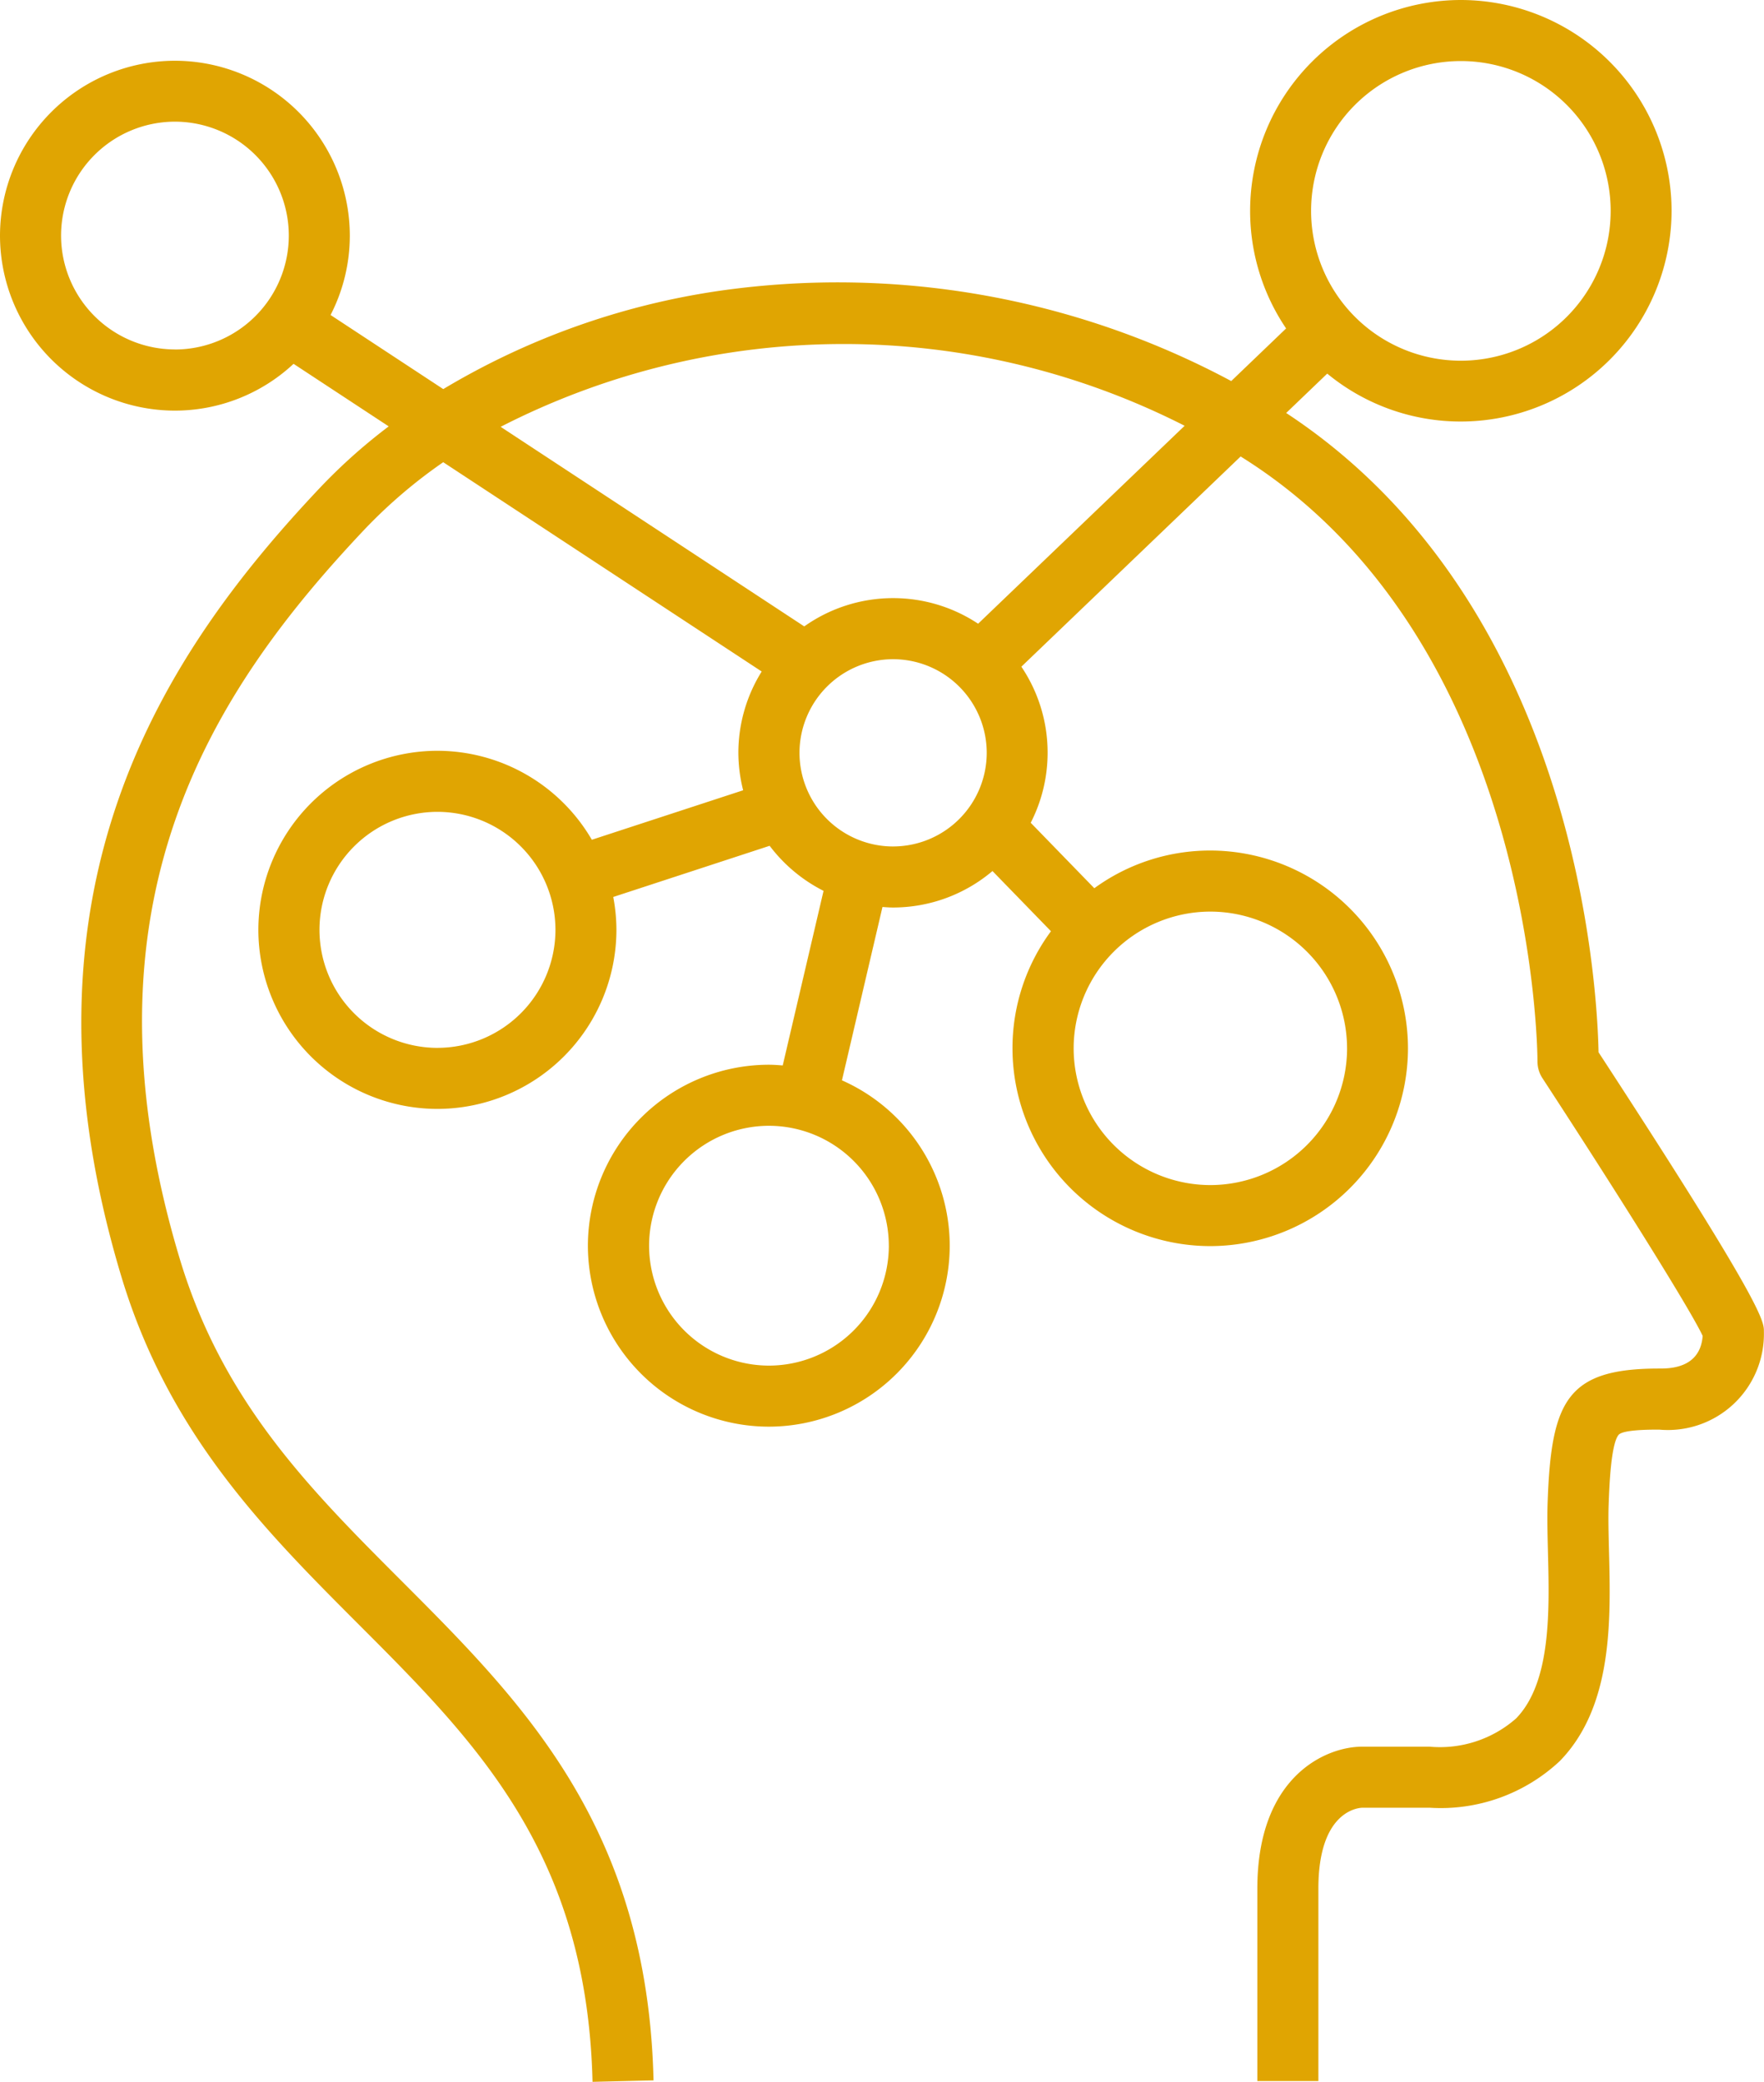
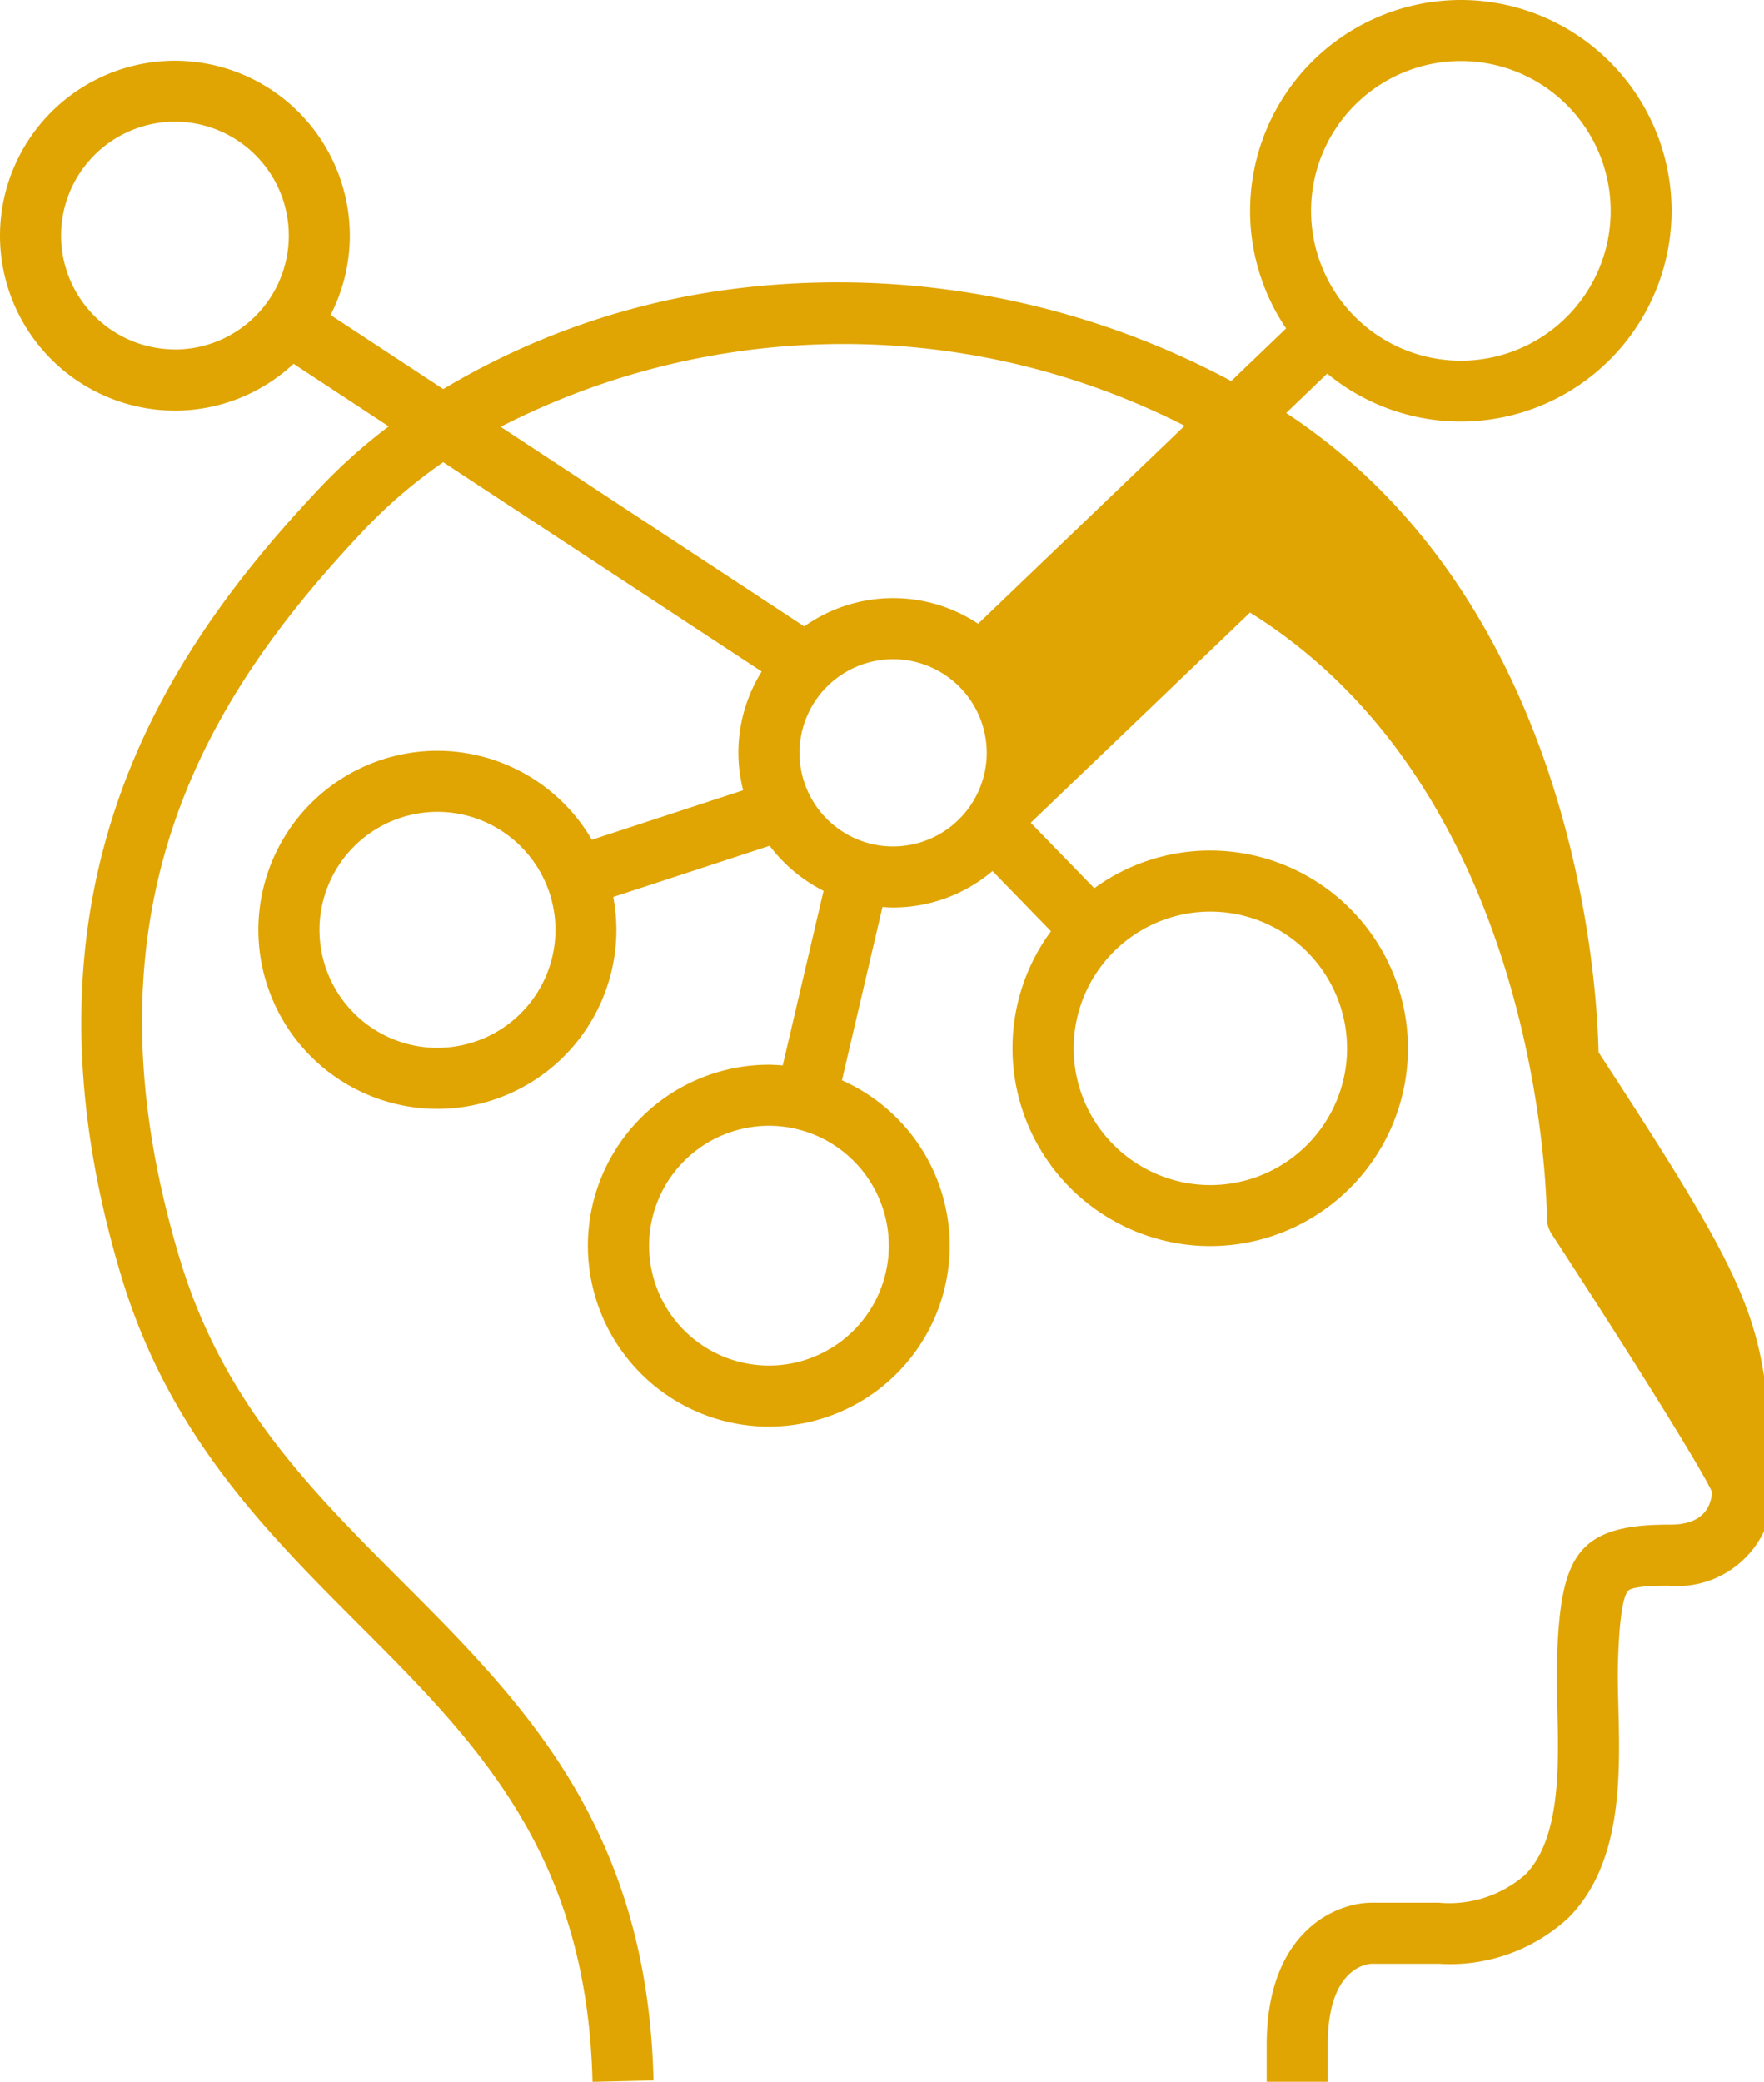
<svg xmlns="http://www.w3.org/2000/svg" width="80.081" height="94.486" viewBox="0 0 80.081 94.486">
-   <path id="Path_262" data-name="Path 262" d="M-1045.091,1030.153c-.061-3.03-.994-20.348-14.181-29.016l1.864-1.787a9.523,9.523,0,0,0,6.066,2.175,9.577,9.577,0,0,0,9.566-9.566,9.577,9.577,0,0,0-9.566-9.566,9.577,9.577,0,0,0-9.567,9.566,9.511,9.511,0,0,0,1.634,5.341l-2.491,2.388a37.863,37.863,0,0,0-23.335-4.081,33.892,33.892,0,0,0-12.437,4.446l-5.116-3.363a7.882,7.882,0,0,0,.874-3.6,7.949,7.949,0,0,0-7.941-7.94,7.949,7.949,0,0,0-7.94,7.94,7.949,7.949,0,0,0,7.94,7.94,7.9,7.9,0,0,0,5.387-2.124l4.319,2.839a25.342,25.342,0,0,0-3.086,2.75c-7.005,7.409-14.365,18.178-9.054,35.826,2.159,7.174,6.541,11.559,10.778,15.8,5.332,5.336,10.368,10.376,10.615,20.76l2.77-.066c-.274-11.493-5.943-17.166-11.425-22.653-4.179-4.183-8.127-8.133-10.085-14.64-4.873-16.192,1.518-25.832,8.414-33.125a22.918,22.918,0,0,1,3.548-3.026l14.458,9.5a6.968,6.968,0,0,0-1.059,3.69,6.987,6.987,0,0,0,.217,1.7l-6.869,2.246a8.124,8.124,0,0,0-7.012-4.038,8.137,8.137,0,0,0-8.127,8.127,8.137,8.137,0,0,0,8.127,8.127,8.137,8.137,0,0,0,8.128-8.127,8.094,8.094,0,0,0-.144-1.492l7.1-2.323a7.054,7.054,0,0,0,2.447,2.045l-1.853,7.924c-.209-.016-.419-.032-.632-.032a8.223,8.223,0,0,0-8.213,8.214,8.222,8.222,0,0,0,8.213,8.213,8.222,8.222,0,0,0,8.213-8.213,8.22,8.22,0,0,0-4.893-7.506l1.84-7.868c.158.011.315.024.476.024a6.986,6.986,0,0,0,4.518-1.655l2.655,2.732a8.928,8.928,0,0,0-1.747,5.314,8.987,8.987,0,0,0,8.977,8.977,8.987,8.987,0,0,0,8.977-8.977,8.987,8.987,0,0,0-8.977-8.977,8.925,8.925,0,0,0-5.262,1.711l-2.887-2.971a6.972,6.972,0,0,0,.767-3.175,6.978,6.978,0,0,0-1.192-3.909l9.955-9.541c13.423,8.361,13.476,27.255,13.475,27.449a1.386,1.386,0,0,0,.225.767c3.218,4.926,6.716,10.489,7.275,11.7-.114,1.48-1.507,1.48-1.978,1.48-4.176,0-4.9,1.445-5.061,6.086-.025.692-.005,1.452.015,2.257.067,2.627.152,5.9-1.449,7.54a5.23,5.23,0,0,1-3.924,1.279h-3.064c-1.645,0-4.756,1.346-4.756,6.442v8.734h2.771v-8.734c0-3.4,1.68-3.655,1.986-3.671h3.064a7.91,7.91,0,0,0,5.908-2.116c2.417-2.479,2.316-6.4,2.235-9.545-.019-.761-.038-1.479-.016-2.086.029-.817.1-2.731.447-3.171.193-.243,1.437-.243,1.845-.243a4.36,4.36,0,0,0,4.756-4.45C-1037.58,1042.365-1037.579,1041.665-1045.091,1030.153Zm-64.629-31.9a5.175,5.175,0,0,1-5.169-5.169,5.175,5.175,0,0,1,5.169-5.169,5.175,5.175,0,0,1,5.17,5.169A5.175,5.175,0,0,1-1109.721,998.256Zm11.918,31.7a5.362,5.362,0,0,1-5.356-5.356,5.362,5.362,0,0,1,5.356-5.357,5.363,5.363,0,0,1,5.357,5.357A5.362,5.362,0,0,1-1097.8,1029.952Zm20.492,8.979a5.449,5.449,0,0,1-5.442,5.442,5.448,5.448,0,0,1-5.442-5.442,5.448,5.448,0,0,1,5.442-5.443A5.449,5.449,0,0,1-1077.311,1038.932Zm25.969-53.768a6.8,6.8,0,0,1,6.8,6.8,6.8,6.8,0,0,1-6.8,6.8,6.8,6.8,0,0,1-6.8-6.8A6.8,6.8,0,0,1-1051.342,985.164Zm-12.541,16.554-9.375,8.984a6.976,6.976,0,0,0-3.859-1.162,6.975,6.975,0,0,0-4.034,1.284l-13.783-9.059A34.142,34.142,0,0,1-1063.883,1001.717Zm-13.234,19.094a4.255,4.255,0,0,1-4.25-4.25,4.255,4.255,0,0,1,4.25-4.25,4.255,4.255,0,0,1,4.25,4.25A4.255,4.255,0,0,1-1077.117,1020.811Zm20.609,9.162a6.213,6.213,0,0,1-6.207,6.206,6.213,6.213,0,0,1-6.206-6.206,6.213,6.213,0,0,1,6.206-6.206A6.213,6.213,0,0,1-1056.508,1029.973Z" transform="translate(1117.661 -982.393)" fill="#e0a502" />
+   <path id="Path_262" data-name="Path 262" d="M-1045.091,1030.153c-.061-3.03-.994-20.348-14.181-29.016l1.864-1.787a9.523,9.523,0,0,0,6.066,2.175,9.577,9.577,0,0,0,9.566-9.566,9.577,9.577,0,0,0-9.566-9.566,9.577,9.577,0,0,0-9.567,9.566,9.511,9.511,0,0,0,1.634,5.341l-2.491,2.388a37.863,37.863,0,0,0-23.335-4.081,33.892,33.892,0,0,0-12.437,4.446l-5.116-3.363a7.882,7.882,0,0,0,.874-3.6,7.949,7.949,0,0,0-7.941-7.94,7.949,7.949,0,0,0-7.94,7.94,7.949,7.949,0,0,0,7.94,7.94,7.9,7.9,0,0,0,5.387-2.124l4.319,2.839a25.342,25.342,0,0,0-3.086,2.75c-7.005,7.409-14.365,18.178-9.054,35.826,2.159,7.174,6.541,11.559,10.778,15.8,5.332,5.336,10.368,10.376,10.615,20.76l2.77-.066c-.274-11.493-5.943-17.166-11.425-22.653-4.179-4.183-8.127-8.133-10.085-14.64-4.873-16.192,1.518-25.832,8.414-33.125a22.918,22.918,0,0,1,3.548-3.026l14.458,9.5a6.968,6.968,0,0,0-1.059,3.69,6.987,6.987,0,0,0,.217,1.7l-6.869,2.246a8.124,8.124,0,0,0-7.012-4.038,8.137,8.137,0,0,0-8.127,8.127,8.137,8.137,0,0,0,8.127,8.127,8.137,8.137,0,0,0,8.128-8.127,8.094,8.094,0,0,0-.144-1.492l7.1-2.323a7.054,7.054,0,0,0,2.447,2.045l-1.853,7.924c-.209-.016-.419-.032-.632-.032a8.223,8.223,0,0,0-8.213,8.214,8.222,8.222,0,0,0,8.213,8.213,8.222,8.222,0,0,0,8.213-8.213,8.22,8.22,0,0,0-4.893-7.506l1.84-7.868c.158.011.315.024.476.024a6.986,6.986,0,0,0,4.518-1.655l2.655,2.732a8.928,8.928,0,0,0-1.747,5.314,8.987,8.987,0,0,0,8.977,8.977,8.987,8.987,0,0,0,8.977-8.977,8.987,8.987,0,0,0-8.977-8.977,8.925,8.925,0,0,0-5.262,1.711l-2.887-2.971l9.955-9.541c13.423,8.361,13.476,27.255,13.475,27.449a1.386,1.386,0,0,0,.225.767c3.218,4.926,6.716,10.489,7.275,11.7-.114,1.48-1.507,1.48-1.978,1.48-4.176,0-4.9,1.445-5.061,6.086-.025.692-.005,1.452.015,2.257.067,2.627.152,5.9-1.449,7.54a5.23,5.23,0,0,1-3.924,1.279h-3.064c-1.645,0-4.756,1.346-4.756,6.442v8.734h2.771v-8.734c0-3.4,1.68-3.655,1.986-3.671h3.064a7.91,7.91,0,0,0,5.908-2.116c2.417-2.479,2.316-6.4,2.235-9.545-.019-.761-.038-1.479-.016-2.086.029-.817.1-2.731.447-3.171.193-.243,1.437-.243,1.845-.243a4.36,4.36,0,0,0,4.756-4.45C-1037.58,1042.365-1037.579,1041.665-1045.091,1030.153Zm-64.629-31.9a5.175,5.175,0,0,1-5.169-5.169,5.175,5.175,0,0,1,5.169-5.169,5.175,5.175,0,0,1,5.17,5.169A5.175,5.175,0,0,1-1109.721,998.256Zm11.918,31.7a5.362,5.362,0,0,1-5.356-5.356,5.362,5.362,0,0,1,5.356-5.357,5.363,5.363,0,0,1,5.357,5.357A5.362,5.362,0,0,1-1097.8,1029.952Zm20.492,8.979a5.449,5.449,0,0,1-5.442,5.442,5.448,5.448,0,0,1-5.442-5.442,5.448,5.448,0,0,1,5.442-5.443A5.449,5.449,0,0,1-1077.311,1038.932Zm25.969-53.768a6.8,6.8,0,0,1,6.8,6.8,6.8,6.8,0,0,1-6.8,6.8,6.8,6.8,0,0,1-6.8-6.8A6.8,6.8,0,0,1-1051.342,985.164Zm-12.541,16.554-9.375,8.984a6.976,6.976,0,0,0-3.859-1.162,6.975,6.975,0,0,0-4.034,1.284l-13.783-9.059A34.142,34.142,0,0,1-1063.883,1001.717Zm-13.234,19.094a4.255,4.255,0,0,1-4.25-4.25,4.255,4.255,0,0,1,4.25-4.25,4.255,4.255,0,0,1,4.25,4.25A4.255,4.255,0,0,1-1077.117,1020.811Zm20.609,9.162a6.213,6.213,0,0,1-6.207,6.206,6.213,6.213,0,0,1-6.206-6.206,6.213,6.213,0,0,1,6.206-6.206A6.213,6.213,0,0,1-1056.508,1029.973Z" transform="translate(1117.661 -982.393)" fill="#e0a502" />
</svg>